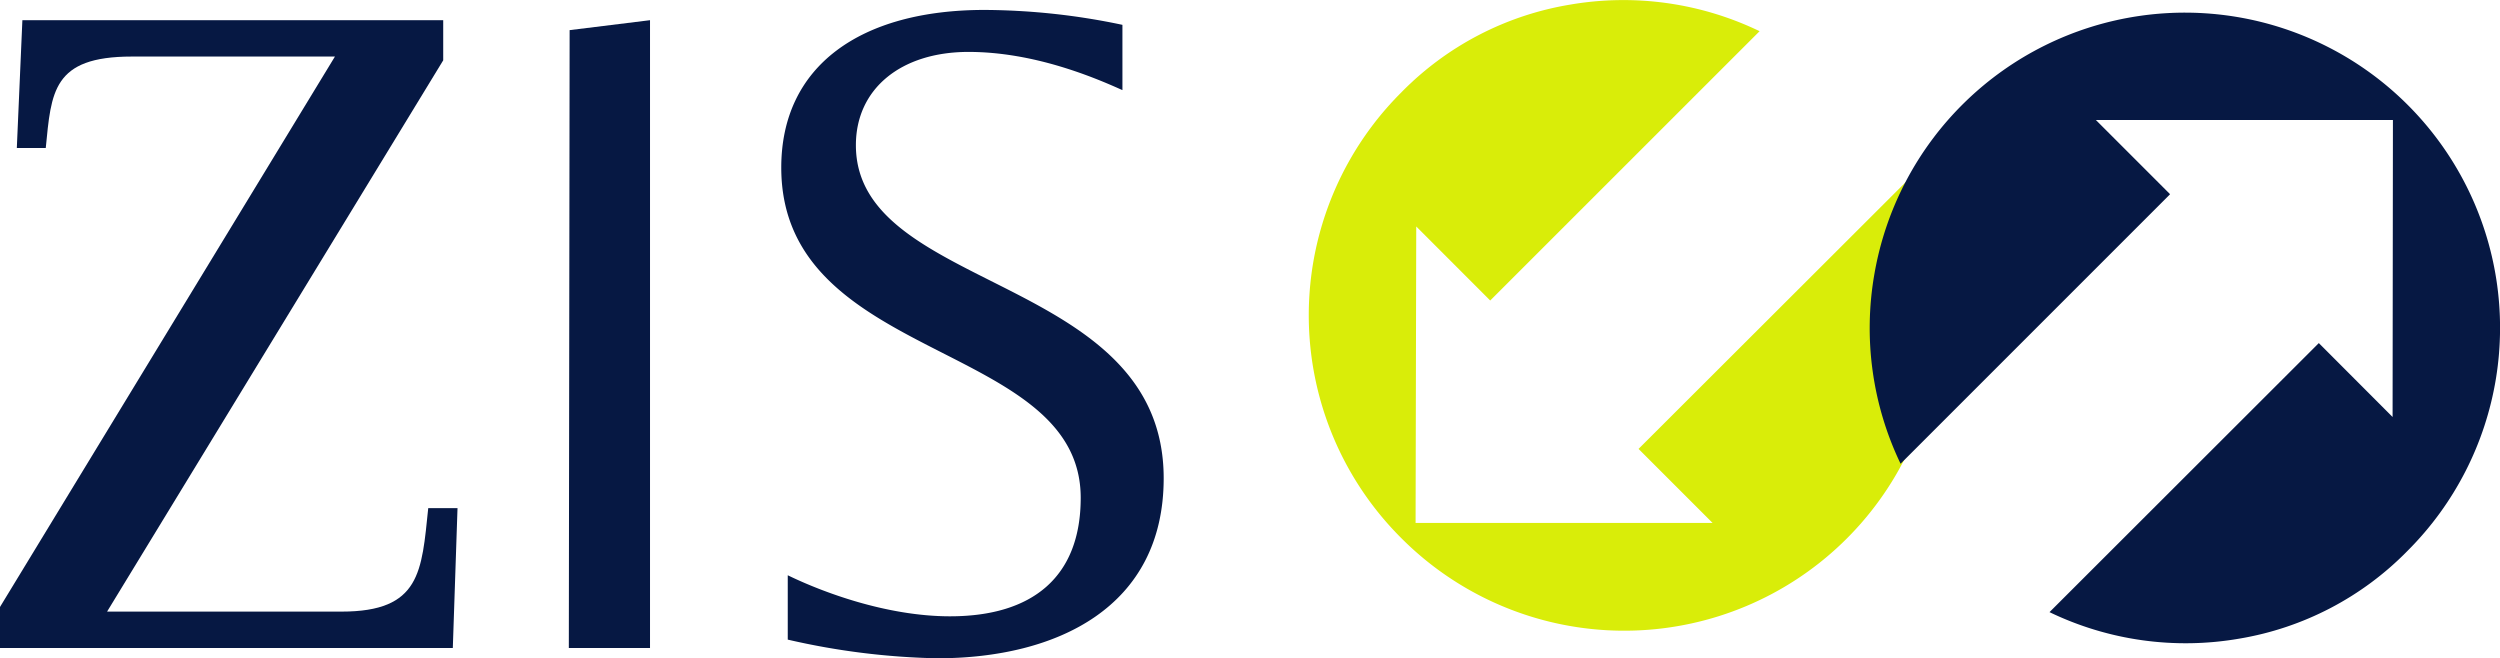
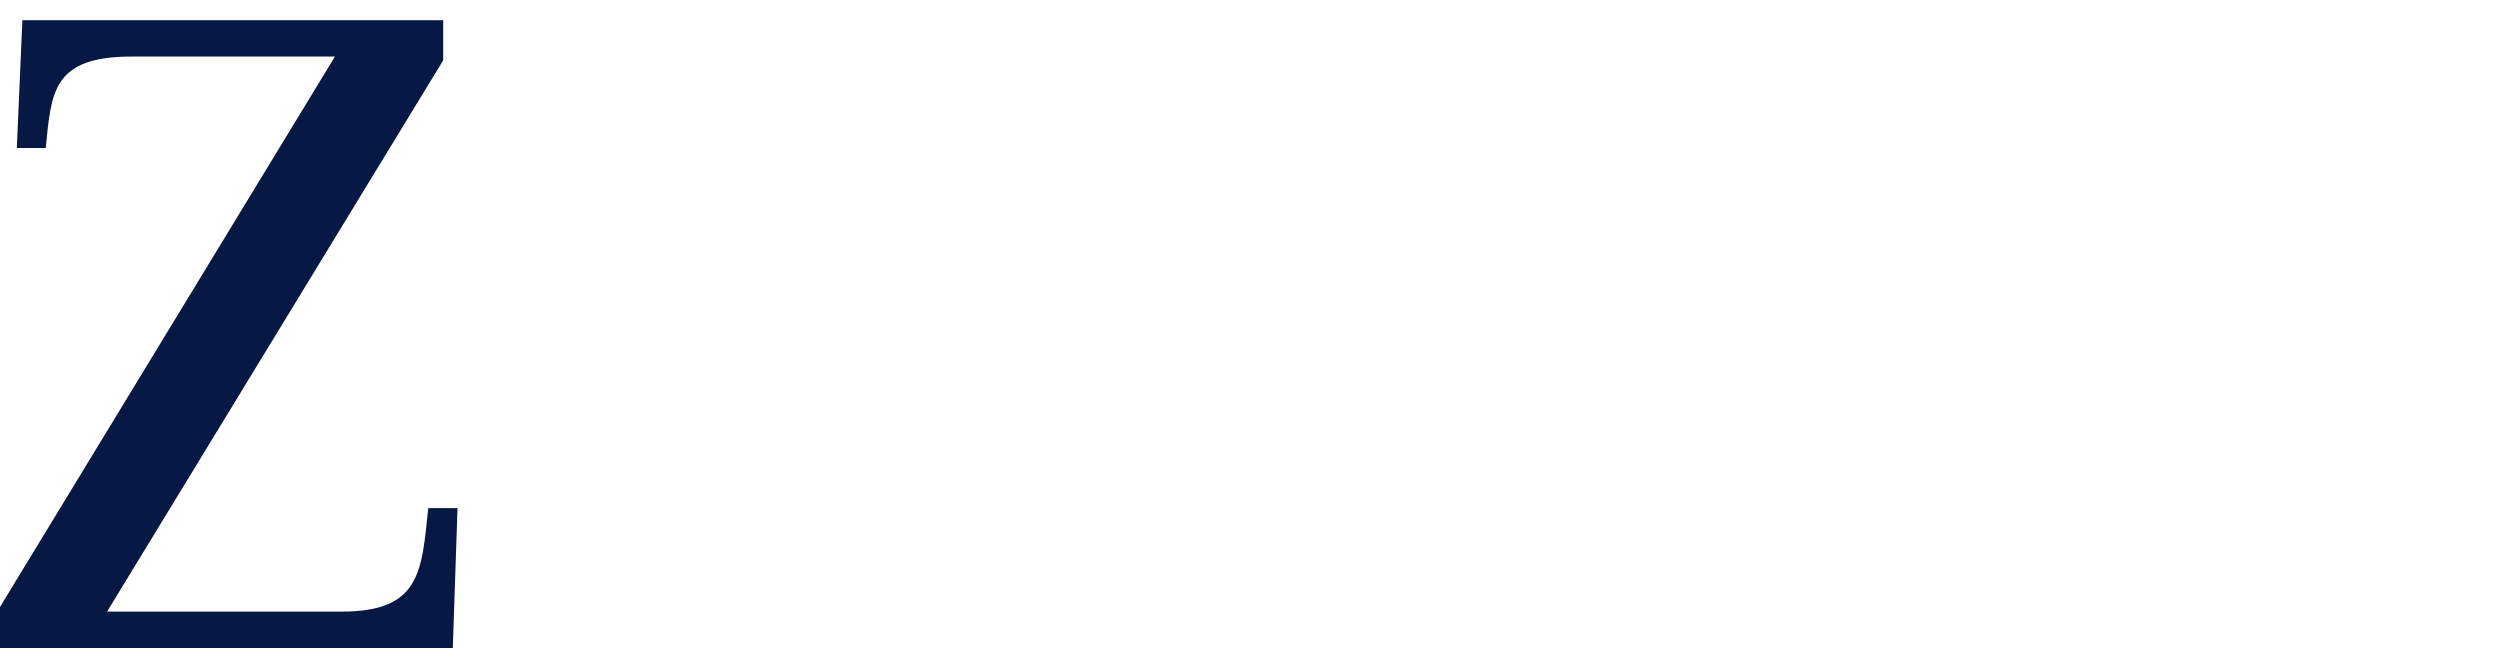
<svg xmlns="http://www.w3.org/2000/svg" viewBox="0 0 377.53 99.41">
  <defs>
    <style>.a{fill:#d9ed09;}.b{fill:#061843;}</style>
  </defs>
-   <path class="a" d="M271.27,159.82,312,119.15a47.33,47.33,0,0,1,3.95,28.67,47.53,47.53,0,0,1-80.53,25.45,47.51,47.51,0,0,1,0-67.26,46.25,46.25,0,0,1,25.45-13.27,47.37,47.37,0,0,1,28.68,4l-40.68,40.67-11.17-11.18L237.6,171l44.85,0-11.18-11.18" transform="translate(-23.83 -92.03)" />
-   <path class="b" d="M351.51,121.39l-40.67,40.67a47.33,47.33,0,0,1-3.95-28.67,47.59,47.59,0,1,1,80.52,41.81A46.21,46.21,0,0,1,362,188.47a47.33,47.33,0,0,1-28.67-4L374,143.84,385.14,155l.05-44.85-44.86,0,11.18,11.18" transform="translate(-23.83 -92.03)" />
  <path class="b" d="M23.83,189.89H92.21l.71-21.13H88.5c-1,9.58-1.13,15.63-13.1,15.63H40l50.76-83.25V95.08H27.21l-.84,19.3h4.37c.84-8.45,1-13.81,13-13.81H74.41L23.83,183.69v6.2" transform="translate(-23.83 -92.03)" />
-   <polyline class="b" points="86.02 4.55 98.16 3.05 98.16 97.86 85.9 97.86 86.02 4.55" />
-   <path class="b" d="M193.37,95.79a102.44,102.44,0,0,0-20.85-2.26c-18.74,0-30.71,8.45-30.71,23.81,0,29.58,45.22,26.06,45.22,49.87,0,12-7.33,17.89-19.73,17.89-9.58,0-19.3-3.66-24.51-6.2v9.72a109.59,109.59,0,0,0,22.54,2.82c18.18,0,34.23-7.75,34.23-27.19,0-30.85-46.48-28-46.48-50.29,0-8.6,6.9-14.09,17-14.09,9.86,0,18.88,3.8,23.25,5.77V95.79" transform="translate(-23.83 -92.03)" />
</svg>